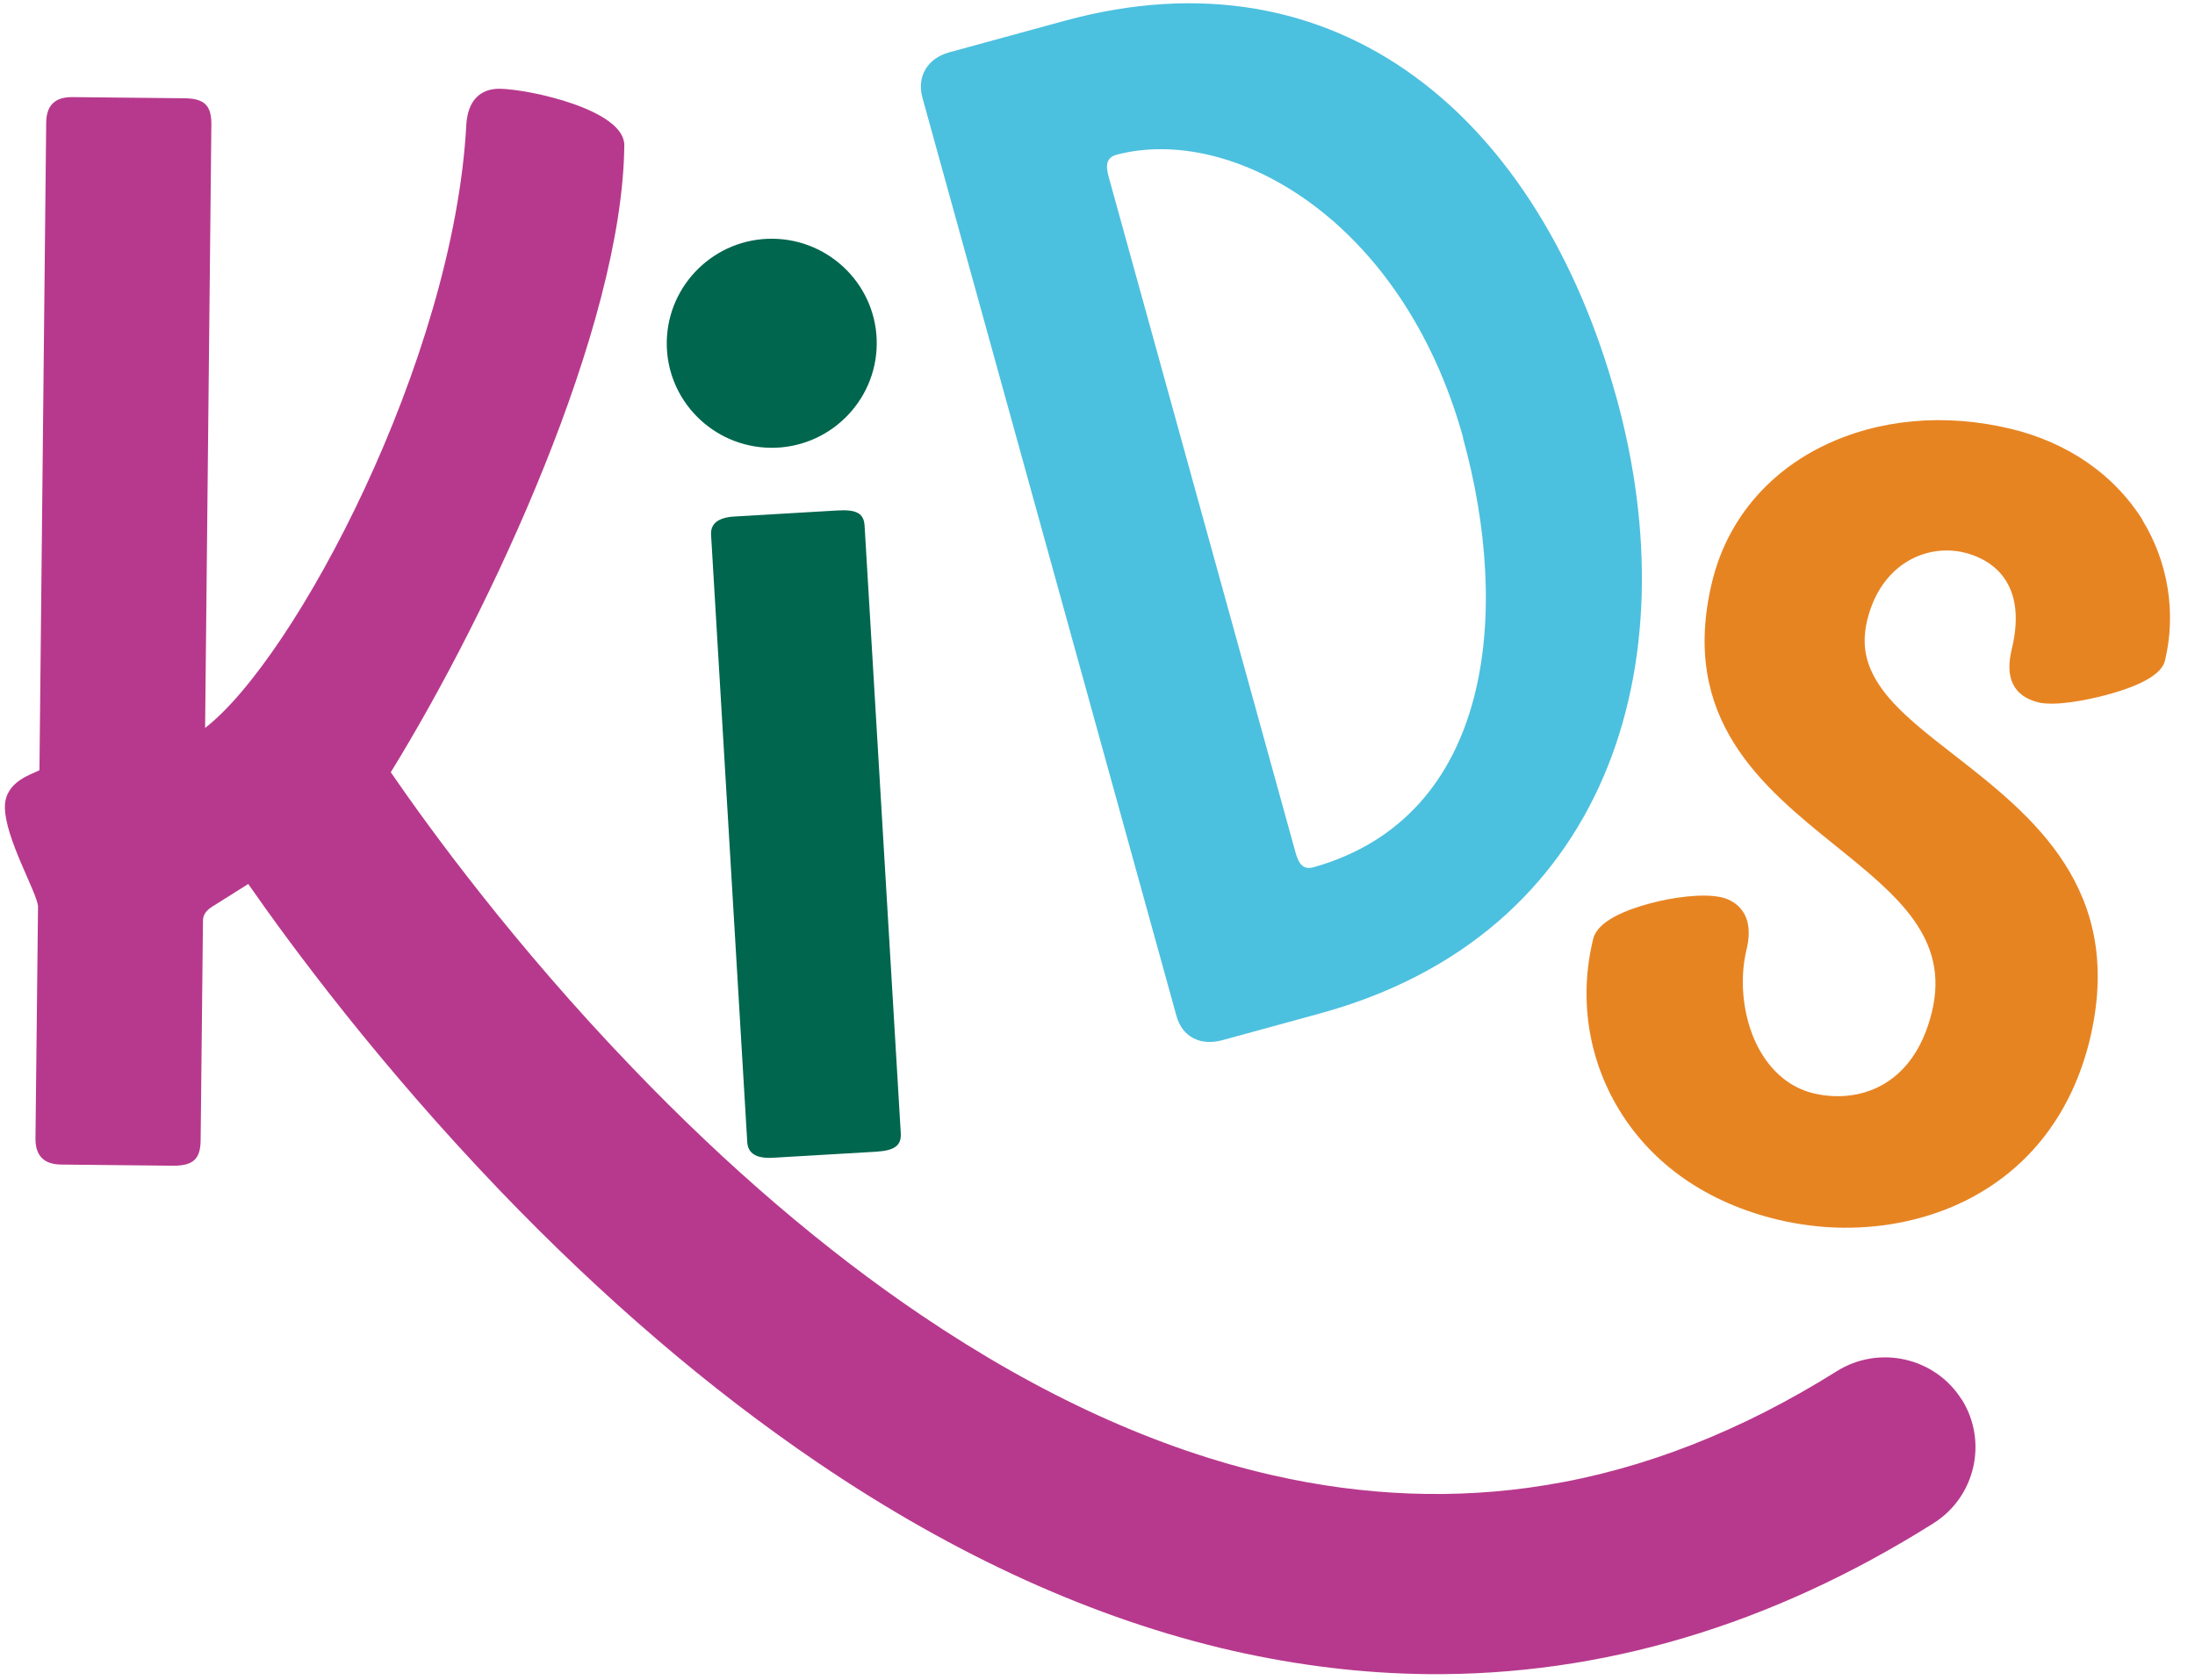
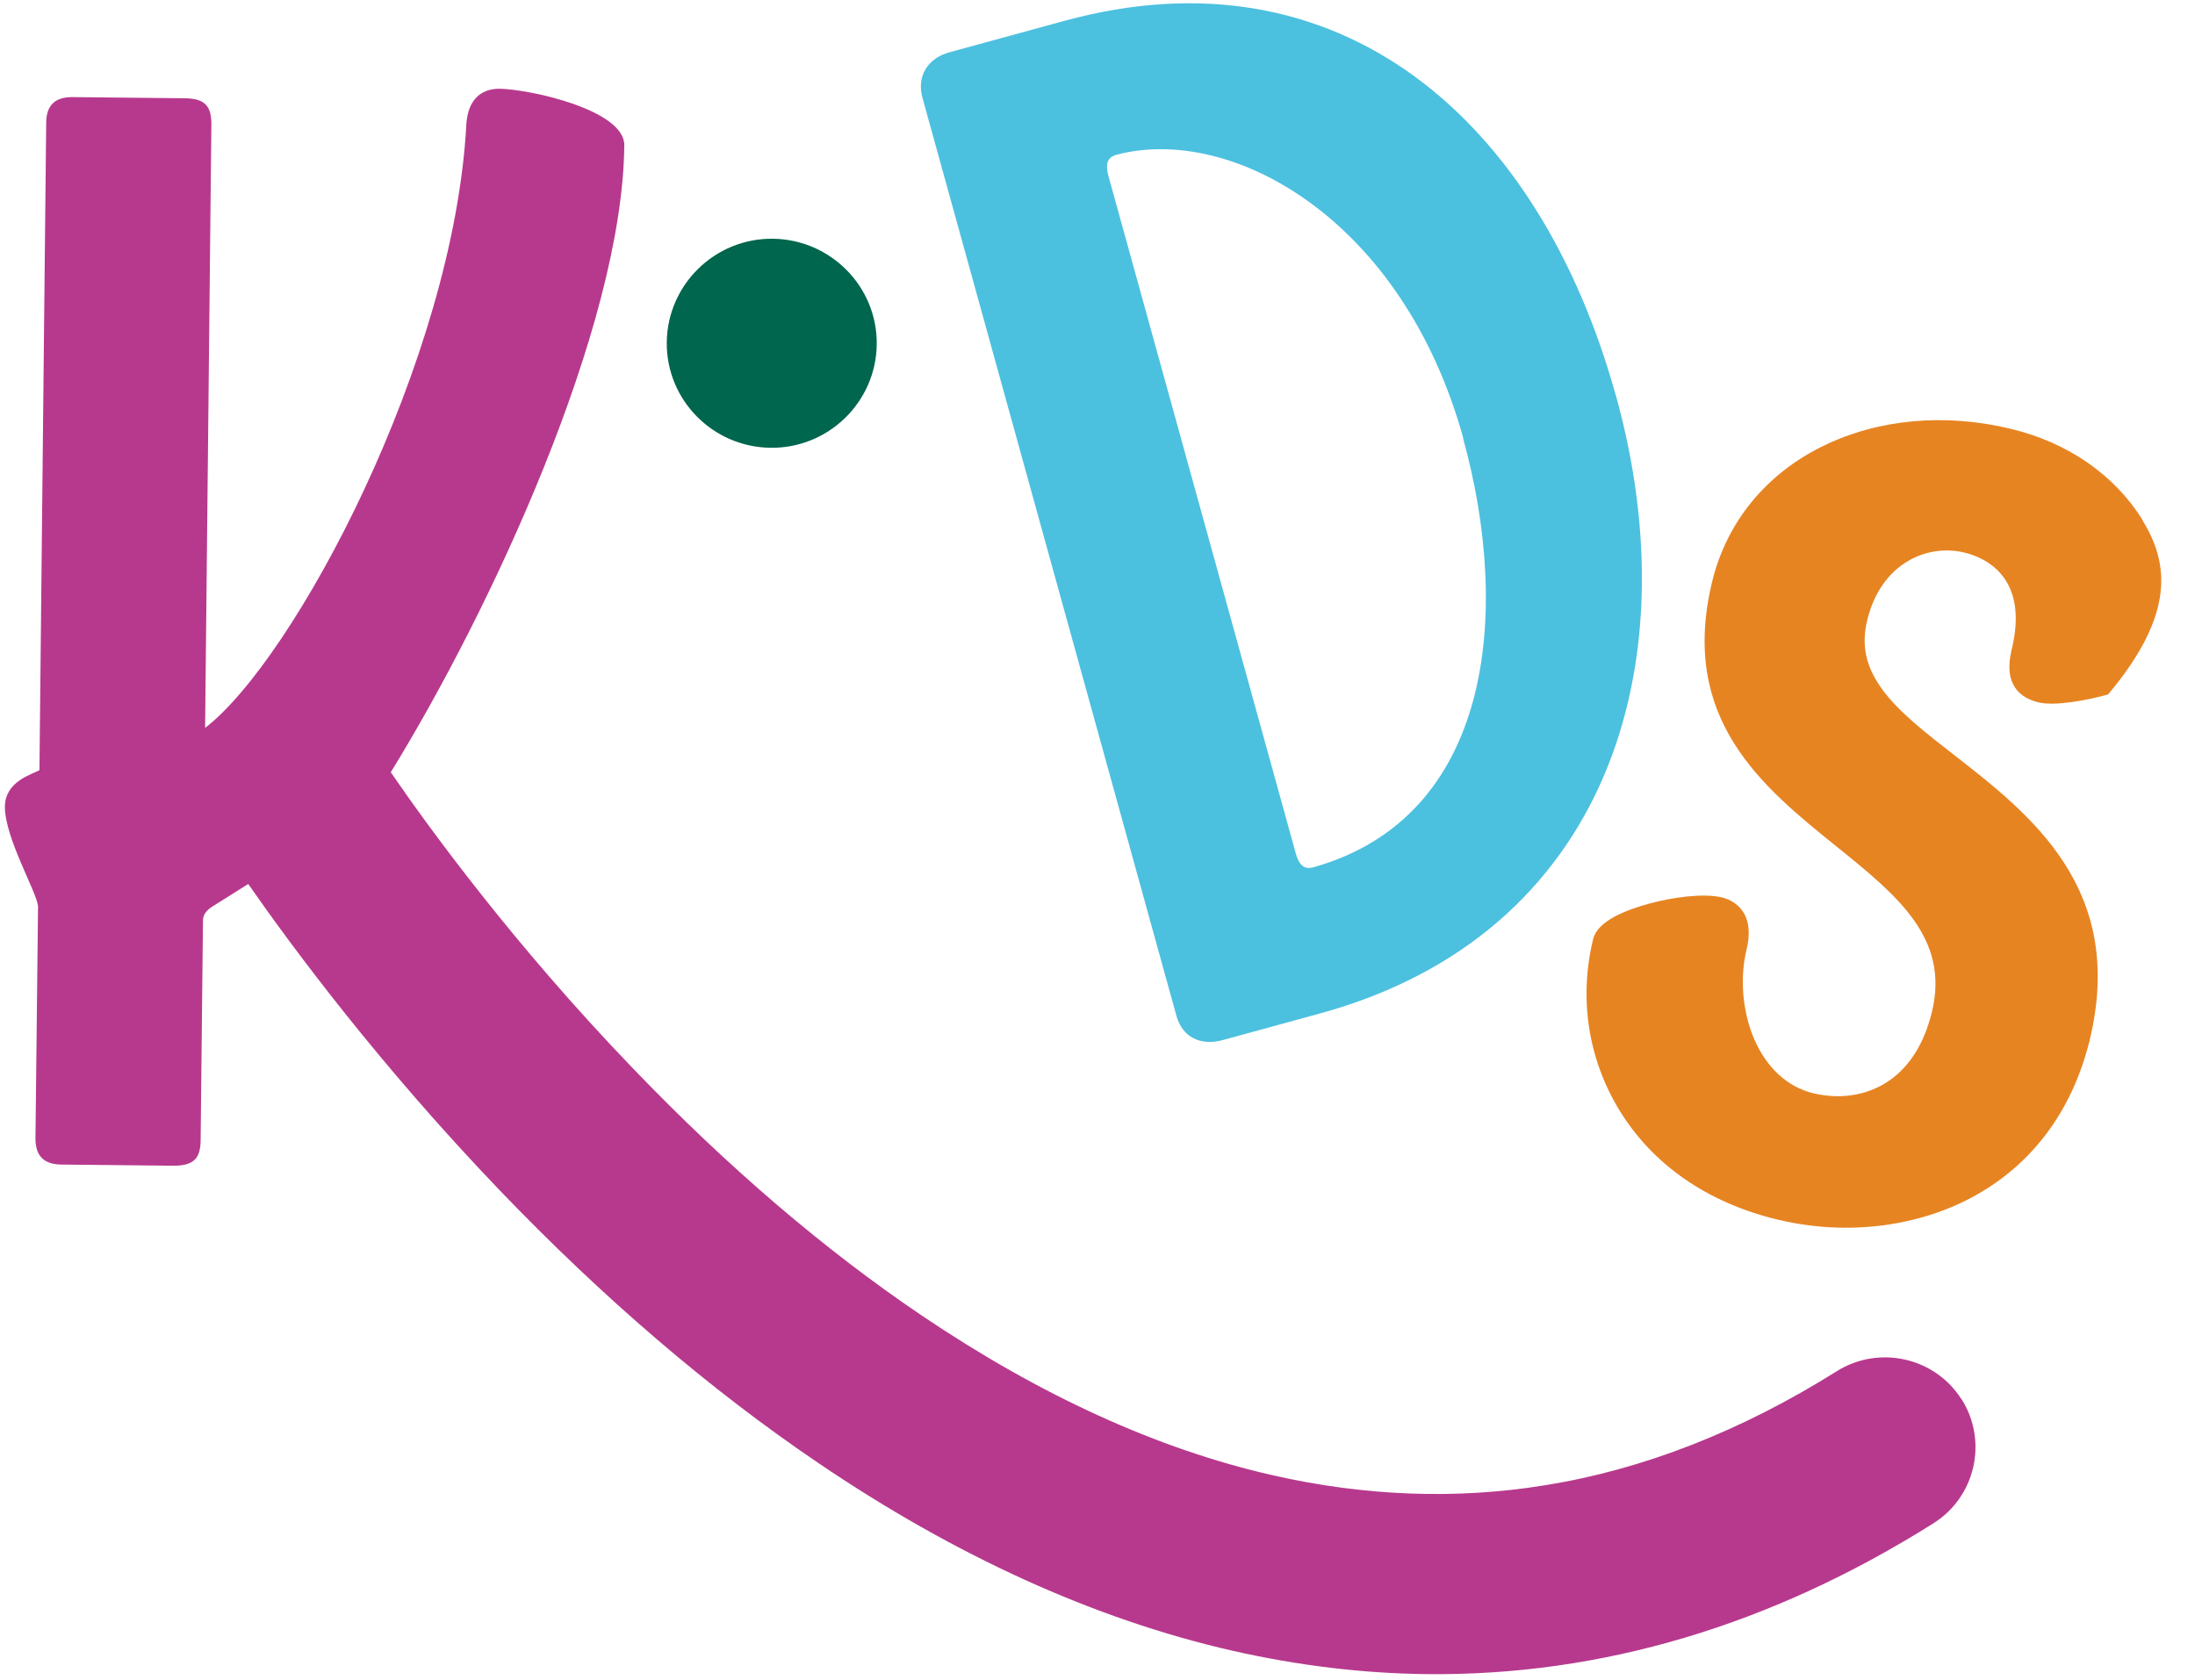
<svg xmlns="http://www.w3.org/2000/svg" width="64" height="49" viewBox="0 0 64 49" fill="none">
  <path d="M47.119 11.556C44.875 3.441 39.025 -1.579 31.032 0.609L27.686 1.524C27.032 1.7 26.726 2.242 26.896 2.851L34.304 29.636C34.474 30.245 35.005 30.516 35.658 30.333L38.501 29.554C46.84 27.265 49.303 19.427 47.119 11.549M42.657 12.775C44.065 17.862 43.521 23.817 38.304 25.293C38.032 25.368 37.875 25.246 37.773 24.86L32.325 5.155C32.216 4.768 32.291 4.586 32.563 4.511C35.916 3.63 40.895 6.387 42.664 12.775" fill="#4CC0DF" />
-   <path d="M62.472 15.167C61.655 13.853 60.295 12.905 58.622 12.505C56.703 12.044 54.765 12.221 53.16 13.006C51.493 13.819 50.343 15.228 49.922 16.962C48.949 20.973 51.384 22.944 53.534 24.678C55.316 26.114 56.853 27.36 56.329 29.514C55.785 31.75 54.125 32.19 52.867 31.885C52.112 31.702 51.5 31.133 51.139 30.287C50.806 29.494 50.724 28.532 50.922 27.706C51.214 26.514 50.452 26.236 50.214 26.175C49.643 26.039 48.718 26.182 48.099 26.351C47.419 26.534 46.582 26.859 46.453 27.381C46.031 29.108 46.303 30.876 47.208 32.366C48.18 33.965 49.779 35.076 51.826 35.57C52.452 35.719 53.098 35.801 53.731 35.807C54.996 35.821 56.241 35.55 57.316 35.015C59.159 34.094 60.404 32.475 60.928 30.341C61.996 25.931 59.22 23.77 56.989 22.029C56.159 21.386 55.377 20.776 54.901 20.133C54.404 19.462 54.261 18.832 54.445 18.08C54.846 16.441 56.173 15.851 57.275 16.116C57.86 16.258 59.173 16.813 58.656 18.94C58.554 19.367 58.567 19.699 58.697 19.956C58.826 20.221 59.077 20.397 59.431 20.485C59.907 20.6 60.826 20.431 61.465 20.255C62.478 19.977 63.036 19.645 63.125 19.265C63.458 17.884 63.22 16.393 62.465 15.167" fill="#E78422" />
-   <path d="M21.788 33.313C21.808 33.645 22.06 33.794 22.536 33.767L25.536 33.591C26.094 33.557 26.284 33.408 26.264 33.049L25.209 15.335C25.189 14.976 24.978 14.854 24.42 14.888L21.421 15.064C20.938 15.091 20.713 15.274 20.733 15.6L21.788 33.313Z" fill="#00664E" />
+   <path d="M62.472 15.167C61.655 13.853 60.295 12.905 58.622 12.505C56.703 12.044 54.765 12.221 53.16 13.006C51.493 13.819 50.343 15.228 49.922 16.962C48.949 20.973 51.384 22.944 53.534 24.678C55.316 26.114 56.853 27.36 56.329 29.514C55.785 31.75 54.125 32.19 52.867 31.885C52.112 31.702 51.5 31.133 51.139 30.287C50.806 29.494 50.724 28.532 50.922 27.706C51.214 26.514 50.452 26.236 50.214 26.175C49.643 26.039 48.718 26.182 48.099 26.351C47.419 26.534 46.582 26.859 46.453 27.381C46.031 29.108 46.303 30.876 47.208 32.366C48.18 33.965 49.779 35.076 51.826 35.57C52.452 35.719 53.098 35.801 53.731 35.807C54.996 35.821 56.241 35.55 57.316 35.015C59.159 34.094 60.404 32.475 60.928 30.341C61.996 25.931 59.22 23.77 56.989 22.029C56.159 21.386 55.377 20.776 54.901 20.133C54.404 19.462 54.261 18.832 54.445 18.08C54.846 16.441 56.173 15.851 57.275 16.116C57.86 16.258 59.173 16.813 58.656 18.94C58.554 19.367 58.567 19.699 58.697 19.956C58.826 20.221 59.077 20.397 59.431 20.485C59.907 20.6 60.826 20.431 61.465 20.255C63.458 17.884 63.22 16.393 62.465 15.167" fill="#E78422" />
  <path d="M22.468 13.06C24.155 13.08 25.543 11.725 25.563 10.045C25.584 8.365 24.223 6.983 22.536 6.963C20.849 6.943 19.462 8.298 19.441 9.978C19.421 11.664 20.781 13.039 22.468 13.06Z" fill="#00664E" />
  <path d="M57.193 40.813C56.418 39.587 54.785 39.221 53.554 39.993C50.779 41.734 47.922 42.859 45.045 43.319C42.467 43.739 39.793 43.638 37.113 43.028C33.767 42.27 30.325 40.698 26.876 38.368C24.046 36.458 21.21 34.032 18.455 31.16C14.979 27.55 12.496 24.129 11.394 22.523C14.299 17.809 18.149 9.551 18.203 4.241C18.217 3.204 15.441 2.601 14.564 2.588C13.986 2.588 13.646 2.947 13.598 3.611C13.238 10.513 8.578 19.231 5.98 21.23L6.163 3.618C6.163 3.082 5.966 2.872 5.381 2.866L2.102 2.832C1.606 2.832 1.354 3.069 1.347 3.57L1.15 22.463C0.939 22.584 0.15 22.781 0.143 23.526C0.137 24.434 1.075 26.019 1.109 26.432L1.034 33.213C1.034 33.707 1.279 33.958 1.776 33.965L5.055 33.999C5.633 33.999 5.844 33.802 5.85 33.26L5.918 26.852C5.918 26.649 6.048 26.52 6.259 26.398L7.238 25.782C8.524 27.631 11.054 31.045 14.557 34.703C17.577 37.853 20.7 40.529 23.849 42.662C27.862 45.386 31.923 47.228 35.923 48.142C37.834 48.576 39.725 48.806 41.603 48.827C46.684 48.881 51.636 47.411 56.37 44.43C57.601 43.658 57.969 42.032 57.193 40.806" fill="#B7398D" />
</svg>